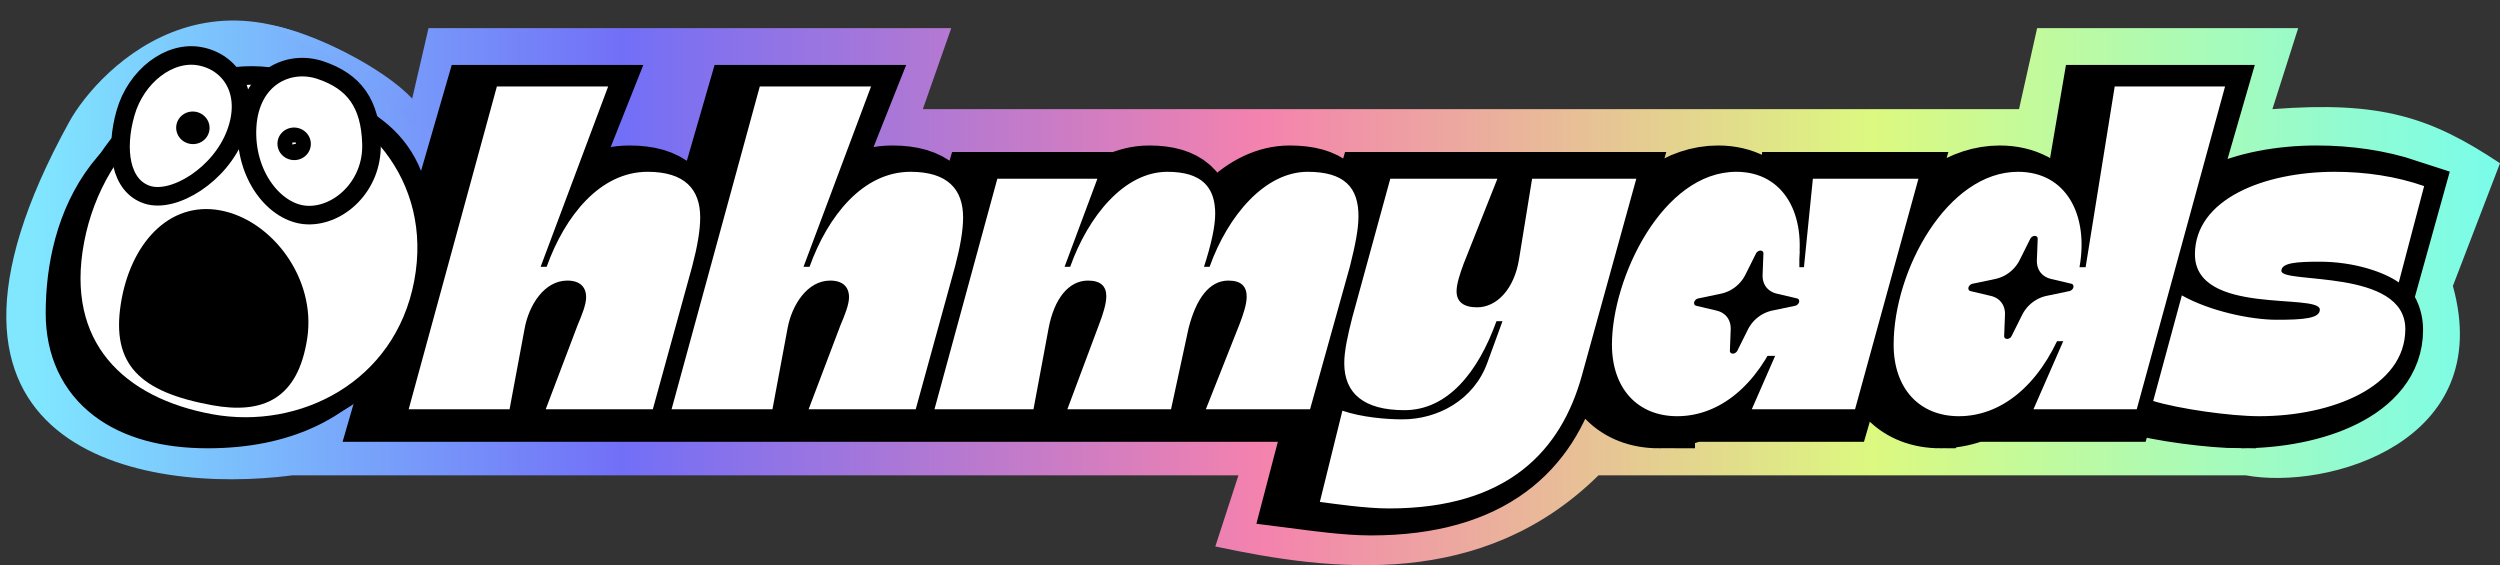
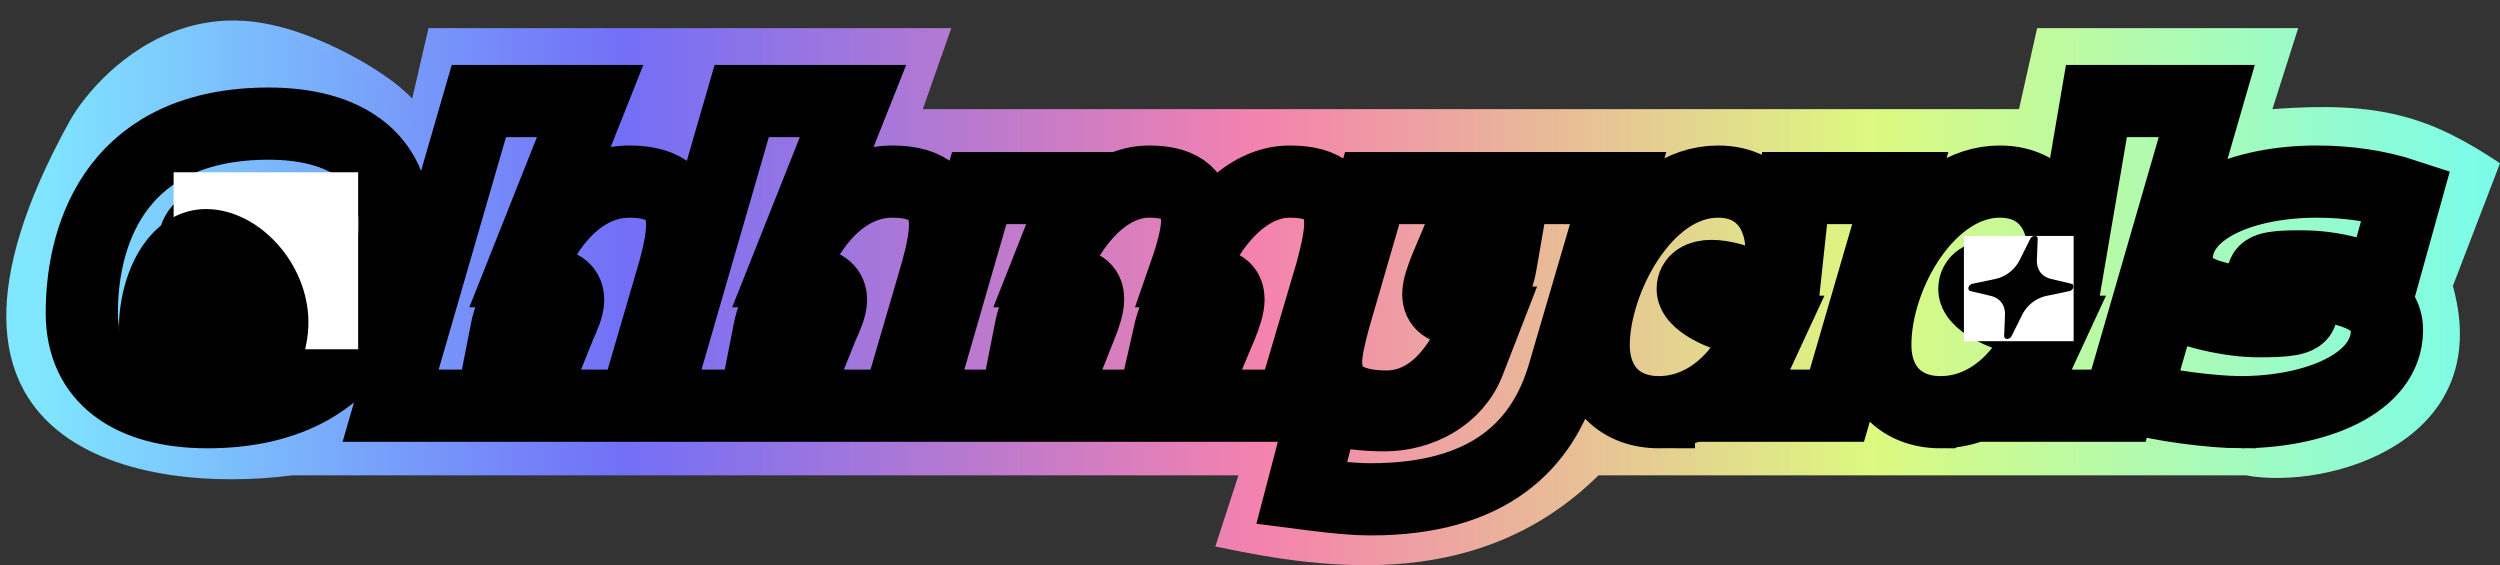
<svg xmlns="http://www.w3.org/2000/svg" width="1406" height="318" fill="none">
  <rect width="100%" height="100%" fill="#333333" stroke="none" />
  <path fill="url(#a)" d="M164.5 267.324c-84 11-227.984-13.307-125.5-198.884 16.255-29.435 89.387-107.851 191.436-7.058L241 15.824h294l-16 45.558h616.5l10.18-45.558h146.82L1278 61.382c61.25-4.697 89.05 4.562 128 30.443l-26.5 69c24.42 88.059-70.62 114.988-116.5 106.499H898.999c-65.454 64.489-150.082 54.003-215.499 40.001l13-40.001h-532z" />
  <path stroke="#000" stroke-width="40.599" d="M116.761 231.816c82.635 0 105.095-59.196 105.095-106.472 0-36.685-27.457-55.82-70.717-55.82C67.934 69.523 46 128.3 46 176.048c0 36.469 27.195 55.767 70.761 55.767zm40.617-70.23c-15.54 0-48.022-12.729-48.022-25.459 0-6.636 6.894-12.73 18.242-12.73 15.788 0 47.758 12.73 47.758 25.46 0 6.879-6.572 12.729-17.978 12.729zm119.089 66.587 8.441-42.861c2.381-12.486 11.086-25.459 24.04-25.459 7.098 0 10.574 3.467 10.574 8.856 0 3.873-2.38 9.493-4.776 14.639l-17.978 44.825h60.201l22.171-75.904c2.906-10.522 4.513-19.067 4.513-25.933 0-14.95-8.705-24.213-29.59-24.213-26.683 0-46.473 23.252-56.784 50.39h-3.418l38.032-95.689H269.31l-49.628 171.349h56.785zm147.831 0 8.442-42.861c2.381-12.486 11.085-25.459 24.04-25.459 7.083 0 10.574 3.467 10.574 8.856 0 3.873-2.395 9.493-4.776 14.639l-17.979 44.825h60.202l22.17-75.904c2.907-10.522 4.513-19.067 4.513-25.933 0-14.95-8.704-24.213-29.589-24.213-26.684 0-46.474 23.252-56.785 50.39h-3.417l38.031-95.689h-62.582l-49.628 171.349h56.784zm146.795 0 8.442-42.861c3.154-15.885 11.348-25.459 22.17-25.459 7.346 0 10.253 3.169 10.253 8.315 0 3.94-1.797 9.56-3.929 14.706l-17.979 45.299h58.391l9.727-42.861c4.265-15.655 11.611-25.459 22.433-25.459 7.42 0 10.311 3.169 10.311 8.613 0 3.886-1.869 9.262-3.928 14.408l-19.016 45.299h58.595l22.433-75.904c2.892-10.996 4.761-19.541 4.761-26.651 0-15.18-7.93-23.495-28.479-23.495-24.055 0-44.925 23.252-55.178 50.39h-3.228c4.002-11.484 6.383-21.288 6.383-28.154 0-13.921-7.405-22.236-26.946-22.236-24.04 0-44.341 23.252-54.652 50.39h-3.155l18.49-46.747h-56.273l-35.373 122.407h55.747zm199.782 52.651c67.095 0 96.933-30.835 108.529-70.527l30.627-104.531h-58.595l-7.405 42.86c-2.644 15.655-12.385 25.46-23.529 25.46-7.609 0-11.611-2.926-11.611-8.613 0-3.643 1.87-9.019 4.002-14.395l19.016-45.312h-60.202l-21.396 73.696c-2.644 9.804-4.513 17.875-4.513 24.2 0 16.196 11.085 24.985 33.84 24.985 24.229 0 41.434-20.083 51.687-47.208h3.476l-8.442 21.749c-7.668 20.326-28.29 30.361-47.817 30.361-9.741 0-23.207-1.192-33.781-4.659l-12.692 48.468c7.931 1.015 25.646 3.466 38.806 3.466zm162.1-49.008c23.514 0 44.925-15.899 57.807-45.245h3.49l-19.278 41.602h58.066l35.65-122.407h-59.42l-5.03 46.977h-3.42c5.03-27.612-7.678-50.62-34.609-50.62-41.449 0-69.943 56.308-69.943 91.802 0 23.252 14.502 37.891 36.687 37.891zm53.104-51.636c-12.443 0-34.103-9.263-34.103-17.632 0-4.903 4.265-7.354 10.574-7.354 12.707 0 33.782 9.331 33.782 17.158 0 4.902-3.681 7.828-10.253 7.828zm105.271 51.636c23.53 0 44.94-15.899 57.82-45.245h3.48l-19.27 41.602h58.07l49.63-171.349h-62.05l-16.38 95.919h-3.41c5.28-27.612-7.42-50.62-34.62-50.62-39.58 0-69.94 52.123-69.94 91.802 0 23.252 14.5 37.891 36.67 37.891zm53.12-51.636c-12.44 0-34.1-9.263-34.1-17.632 0-4.903 4.26-7.354 10.57-7.354 12.71 0 33.78 9.561 33.78 17.158 0 4.902-3.68 7.828-10.25 7.828zm115.85 51.636c40.67 0 82.12-15.425 82.12-46.26 0-32.271-69.68-23.726-69.68-30.836 0-4.428 8.95-4.902 21.59-4.902 19.01 0 35.97 5.376 44.41 11.05L1353 109.72c-15.6-5.146-32.73-7.597-50.14-7.597-39.64 0-78.71 14.409-78.71 43.809 0 32.812 70.2 20.326 70.2 29.345 0 4.659-9.22 5.376-24.23 5.376-14.83 0-37.77-4.604-53.37-12.959l-16.11 56.05c14.3 4.185 43.3 8.072 59.68 8.072z" />
-   <path fill="#fff" d="M126.85 234.068c82.678 0 83.496-64.851 83.496-114.895 0-38.91.467-52.038-42.829-52.038-83.145 0-111.425 57.203-111.425 107.764 0 38.681 27.228 59.169 70.758 59.169zm40.667-74.435c-15.542 0-48.029-13.487-48.029-26.973 0-7.002 6.836-13.487 18.23-13.487 15.835 0 47.796 13.487 47.796 26.973 0 7.232-6.603 13.487-17.997 13.487zm119.058 70.533 8.473-45.395c2.395-13.2 11.101-26.974 24.014-26.974 7.129 0 10.576 3.616 10.576 9.355 0 4.132-2.396 10.1-4.733 15.552l-17.996 47.462h60.241l22.144-80.404c2.922-11.133 4.499-20.201 4.499-27.49 0-15.839-8.706-25.653-29.565-25.653-26.644 0-46.451 24.62-56.793 53.43h-3.389l37.979-101.408h-62.578L229.84 230.166h56.735zm147.855 0 8.473-45.395c2.395-13.2 11.101-26.974 24.014-26.974 7.129 0 10.576 3.616 10.576 9.355 0 4.132-2.396 10.1-4.733 15.552l-17.996 47.462h60.241l22.144-80.404c2.922-11.133 4.499-20.201 4.499-27.49 0-15.839-8.706-25.653-29.565-25.653-26.644 0-46.451 24.62-56.793 53.43h-3.389L489.88 48.641h-62.578l-49.607 181.525h56.735zm146.804 0 8.472-45.395c3.155-16.873 11.335-26.974 22.203-26.974 7.362 0 10.284 3.386 10.284 8.838 0 4.132-1.87 10.101-3.973 15.553l-17.938 47.978h58.312l9.817-45.395c4.206-16.586 11.569-26.974 22.436-26.974 7.363 0 10.284 3.386 10.284 9.068 0 4.189-1.87 9.871-3.973 15.323l-18.99 47.978h58.605l22.437-80.404c2.921-11.65 4.791-20.717 4.791-28.236 0-16.126-7.946-24.907-28.572-24.907-24.014 0-44.874 24.62-55.157 53.43h-3.155c3.973-12.224 6.31-22.611 6.31-29.843 0-14.806-7.362-23.587-26.936-23.587-24.015 0-44.348 24.62-54.632 53.43h-3.155l18.464-49.527H560.9l-35.349 129.644h55.683zm199.902 55.783c67.077 0 96.876-32.712 108.504-74.722l30.617-110.706h-58.605l-7.362 45.339c-2.688 16.643-12.446 26.973-23.547 26.973-7.655 0-11.569-3.099-11.569-9.068 0-3.902 1.811-9.584 3.914-15.265l19.048-47.979h-60.24l-21.385 78.051c-2.63 10.33-4.5 18.939-4.5 25.654 0 17.102 11.102 26.457 33.831 26.457 24.307 0 41.427-21.292 51.769-50.045h3.388l-8.413 23.071c-7.655 21.521-28.28 32.139-47.796 32.139-9.757 0-23.255-1.263-33.83-4.878l-12.679 51.306c7.946 1.034 25.65 3.673 38.855 3.673zm162.116-51.88c23.489 0 44.874-16.873 57.788-47.978h3.45l-19.285 44.075h58.075l35.65-129.644h-59.37l-5.02 49.757h-3.45c5.02-29.269-7.66-53.66-34.591-53.66-41.427 0-69.94 59.629-69.94 97.219 0 24.678 14.49 40.231 36.693 40.231zm53.054-54.75c-12.387 0-34.064-9.814-34.064-18.652 0-5.165 4.207-7.805 10.576-7.805 12.679 0 33.772 9.871 33.772 18.192 0 5.165-3.68 8.265-10.284 8.265zm105.364 54.75c23.49 0 44.87-16.873 57.79-47.978h3.44l-19.28 44.075h58.08l49.67-181.525h-62.06l-16.36 101.638h-3.44c5.25-29.269-7.37-53.66-34.59-53.66-39.62 0-69.94 55.209-69.94 97.219 0 24.678 14.49 40.231 36.69 40.231zm53.05-54.751c-12.38 0-34.06-9.813-34.06-18.651 0-5.166 4.21-7.805 10.57-7.805 12.68 0 33.78 10.158 33.78 18.192 0 5.165-3.68 8.264-10.29 8.264zm115.88 54.751c40.67 0 82.15-16.356 82.15-49.011 0-34.262-69.7-25.195-69.7-32.713 0-4.649 9-5.165 21.62-5.165 19.04 0 35.93 5.682 44.4 11.65l14.26-54.176c-15.6-5.452-32.78-8.035-50.19-8.035-39.62 0-78.71 15.266-78.71 46.429 0 34.721 70.24 21.521 70.24 31.105 0 4.936-9.24 5.682-24.25 5.682-14.78 0-37.81-4.936-53.35-13.716l-16.12 59.399c14.25 4.361 43.29 8.551 59.65 8.551z" />
  <g clip-path="url(#b)">
    <path fill="#fff" d="M97.653 96.866h103.77v99.555H97.654z" />
-     <path fill="#000" d="m167.431 99.647-.762 19.958c-.172 4.591.996 8.571 3.303 11.662 2.322 3.079 5.78 5.281 10.175 6.322l19.12 4.515c1.839.429 2.556 2.342 1.605 4.258-.685 1.374-2.056 2.401-3.458 2.692l-21.536 4.516a33.477 33.477 0 0 0-13.572 6.322 34.275 34.275 0 0 0-9.569 11.662l-9.957 19.975c-.951 1.913-3.212 3.121-5.049 2.695-1.325-.308-2.073-1.394-2.01-2.695l.763-19.975c.171-4.575-.997-8.572-3.319-11.648-2.307-3.091-5.767-5.296-10.162-6.322l-19.12-4.513c-1.839-.429-2.556-2.344-1.605-4.257.685-1.375 2.058-2.401 3.46-2.693l21.536-4.516a33.498 33.498 0 0 0 13.573-6.321 34.133 34.133 0 0 0 9.568-11.662l9.972-19.975c.951-1.913 3.212-3.122 5.051-2.696 1.322.309 2.071 1.394 2.01 2.696h-.017zm-37.992 201.887-.762 19.959c-.172 4.591.996 8.571 3.303 11.662 2.322 3.077 5.783 5.281 10.175 6.322l19.122 4.515c1.839.429 2.556 2.342 1.605 4.255-.685 1.377-2.058 2.404-3.46 2.695l-21.536 4.516a33.482 33.482 0 0 0-13.573 6.319 34.294 34.294 0 0 0-9.568 11.665l-9.957 19.975c-.951 1.912-3.21 3.121-5.049 2.692-1.325-.306-2.073-1.394-2.01-2.692l.762-19.975c.172-4.578-.996-8.572-3.318-11.648-2.307-3.094-5.765-5.296-10.16-6.322l-19.123-4.516c-1.836-.429-2.553-2.342-1.604-4.254.687-1.378 2.058-2.404 3.46-2.696l21.536-4.513a33.481 33.481 0 0 0 13.573-6.321 34.143 34.143 0 0 0 9.568-11.665l9.974-19.973c.951-1.915 3.21-3.124 5.049-2.695 1.325.306 2.073 1.394 2.01 2.695h-.017z" />
  </g>
  <g clip-path="url(#c)">
-     <path fill="#fff" d="M950.255 140.942h61.702v59.195h-61.702z" />
+     <path fill="#fff" d="M950.255 140.942h61.702h-61.702z" />
    <path fill="#000" d="m991.745 142.595-.453 11.867c-.102 2.73.592 5.096 1.964 6.934 1.381 1.831 3.437 3.14 6.05 3.759l11.364 2.685c1.1.255 1.52 1.393.96 2.531-.41.818-1.22 1.428-2.06 1.601l-12.802 2.685a19.924 19.924 0 0 0-8.07 3.759 20.38 20.38 0 0 0-5.69 6.935l-5.92 11.877c-.566 1.137-1.91 1.856-3.002 1.602-.788-.183-1.233-.829-1.196-1.602l.454-11.877c.102-2.721-.593-5.097-1.973-6.926-1.372-1.838-3.43-3.149-6.043-3.759l-11.368-2.684c-1.094-.255-1.52-1.394-.955-2.531.408-.817 1.224-1.428 2.058-1.601l12.805-2.685a19.91 19.91 0 0 0 8.07-3.759 20.294 20.294 0 0 0 5.69-6.934l5.929-11.877c.565-1.137 1.91-1.856 3.003-1.603.786.184 1.231.829 1.195 1.603h-.01zm-22.59 120.041-.453 11.868c-.102 2.73.593 5.096 1.964 6.934 1.381 1.829 3.438 3.14 6.05 3.759l11.37 2.685c1.094.255 1.52 1.392.955 2.529-.408.819-1.225 1.43-2.058 1.603l-12.805 2.685a19.907 19.907 0 0 0-8.07 3.757 20.394 20.394 0 0 0-5.69 6.936l-5.92 11.877c-.566 1.137-1.909 1.856-3.002 1.601-.788-.182-1.233-.829-1.195-1.601l.453-11.877c.102-2.722-.593-5.096-1.973-6.926-1.372-1.839-3.428-3.148-6.041-3.759l-11.37-2.685c-1.092-.255-1.518-1.392-.955-2.529.409-.819 1.224-1.43 2.058-1.603l12.805-2.683a19.924 19.924 0 0 0 8.07-3.759 20.31 20.31 0 0 0 5.69-6.936l5.93-11.876c.566-1.138 1.909-1.857 3.002-1.602.788.182 1.233.829 1.195 1.602h-.01z" />
  </g>
  <g clip-path="url(#d)">
    <path fill="#fff" d="M1104.51 132.677h61.702v59.195h-61.702z" />
    <path fill="#000" d="m1146 134.331-.45 11.867c-.11 2.73.59 5.096 1.96 6.934 1.38 1.831 3.44 3.14 6.05 3.759l11.37 2.685c1.09.255 1.52 1.392.95 2.531a3.062 3.062 0 0 1-2.05 1.601l-12.81 2.685a19.88 19.88 0 0 0-8.07 3.759 20.445 20.445 0 0 0-5.69 6.934l-5.92 11.877c-.56 1.138-1.91 1.857-3 1.603-.79-.183-1.23-.829-1.2-1.603l.46-11.877c.1-2.72-.6-5.096-1.98-6.925-1.37-1.838-3.42-3.149-6.04-3.759l-11.37-2.684c-1.09-.255-1.52-1.394-.95-2.531.41-.818 1.22-1.428 2.06-1.601l12.8-2.685a19.893 19.893 0 0 0 8.07-3.759 20.282 20.282 0 0 0 5.69-6.934l5.93-11.877c.57-1.138 1.91-1.856 3-1.603.79.184 1.23.829 1.2 1.603h-.01zm-22.59 120.041-.45 11.867c-.11 2.73.59 5.097 1.96 6.935 1.38 1.829 3.44 3.14 6.05 3.759l11.37 2.684c1.09.256 1.52 1.393.95 2.53a3.065 3.065 0 0 1-2.05 1.603l-12.81 2.685c-2.95.63-5.71 1.916-8.07 3.757a20.442 20.442 0 0 0-5.69 6.936l-5.92 11.877c-.56 1.137-1.91 1.856-3 1.601-.79-.182-1.23-.829-1.2-1.601l.46-11.877c.1-2.722-.59-5.097-1.98-6.926-1.37-1.839-3.42-3.149-6.04-3.759l-11.37-2.685c-1.09-.255-1.51-1.392-.95-2.53.41-.819 1.22-1.429 2.06-1.602l12.8-2.684a19.867 19.867 0 0 0 8.07-3.759 20.295 20.295 0 0 0 5.69-6.935l5.93-11.876c.57-1.139 1.91-1.857 3-1.602.79.182 1.24.828 1.2 1.602h-.01z" />
  </g>
  <g clip-path="url(#e)">
-     <path fill="#fff" stroke="#000" stroke-linecap="round" stroke-linejoin="round" stroke-width="10.439" d="M238.07 159.023c-11.384 59.957-67.988 88.534-119.617 79.076-51.628-9.457-87.665-42.862-76.28-102.82 11.384-59.957 62.524-100.943 114.151-91.486 51.627 9.457 93.131 55.272 81.746 115.23z" />
-     <path fill="#fff" stroke="#000" stroke-linecap="round" stroke-linejoin="round" stroke-width="10.439" d="M132.678 74.938c-8.614 23.392-35.083 39.541-49.991 34.544-14.908-4.998-18.008-25.148-12.096-45.917 5.912-20.77 24.618-35.079 41.753-31.94 17.134 3.139 28.927 19.972 20.332 43.312h.002zm6.316-3.885c-1.686 27.423 15.779 49.141 33.709 49.909 17.929.768 36.855-16.353 36.217-39.979-.614-22.704-9.637-35.144-28.68-41.538-18.143-6.093-39.564 4.248-41.247 31.61l.001-.002z" />
    <path fill="#000" d="M172.772 190.365c-5.199 33.878-24.623 42.814-53.565 37.512-40.594-7.436-56.5-22.843-51.3-56.721 5.2-33.878 26.976-58.158 55.919-52.856 28.943 5.301 54.145 38.187 48.946 72.065z" />
    <path stroke="#000" stroke-linecap="round" stroke-linejoin="round" stroke-width="10.439" d="M169.523 81.635a3.71 3.71 0 0 1-.585 1.42 3.941 3.941 0 0 1-1.125 1.091 4.19 4.19 0 0 1-1.491.594 4.419 4.419 0 0 1-3.147-.576 4.157 4.157 0 0 1-1.173-1.082 3.847 3.847 0 0 1-.648-1.416 3.68 3.68 0 0 1-.025-1.531 3.72 3.72 0 0 1 .585-1.42 3.94 3.94 0 0 1 1.124-1.091c.449-.29.956-.492 1.492-.595a4.416 4.416 0 0 1 3.147.577c.461.286.86.653 1.173 1.082.312.429.533.91.648 1.416a3.68 3.68 0 0 1 .025 1.531zm-56.956-8.999a3.72 3.72 0 0 1-.585 1.42 3.94 3.94 0 0 1-1.125 1.091c-.449.29-.955.491-1.491.594a4.416 4.416 0 0 1-3.147-.576 4.157 4.157 0 0 1-1.173-1.082 3.847 3.847 0 0 1-.648-1.416 3.68 3.68 0 0 1-.025-1.532c.093-.506.292-.989.585-1.42a3.937 3.937 0 0 1 1.124-1.09c.449-.29.956-.492 1.492-.595a4.419 4.419 0 0 1 3.147.577c.462.285.86.653 1.173 1.082.312.428.533.91.648 1.415a3.68 3.68 0 0 1 .025 1.532z" />
  </g>
  <path fill="url(#f)" d="M189 33.128 152.5 14.13c23.836 4.127 63.391 24.15 79.5 41.5l2.5 16-45.5-38.5z" />
  <defs>
    <clipPath id="b">
      <path fill="#fff" d="M97.653 96.866h103.771v99.555H97.653z" />
    </clipPath>
    <clipPath id="c">
      <path fill="#fff" d="M950.255 140.942h61.702v59.195h-61.702z" />
    </clipPath>
    <clipPath id="d">
      <path fill="#fff" d="M1104.51 132.677h61.702v59.195h-61.702z" />
    </clipPath>
    <clipPath id="e">
      <path fill="#fff" d="m44.4 2.629 238.07 43.61-44.399 233.838-238.07-43.61z" />
    </clipPath>
    <linearGradient id="a" x1="19.091" x2="1398.85" y1="154.824" y2="154.824" gradientUnits="userSpaceOnUse">
      <stop stop-color="#80E7FF" />
      <stop offset=".24" stop-color="#726FF7" />
      <stop offset=".5" stop-color="#F482AE" />
      <stop offset=".75" stop-color="#DCF980" />
      <stop offset="1" stop-color="#7BFCE9" />
    </linearGradient>
    <linearGradient id="f" x1="162" x2="233.5" y1="17.629" y2="65.629" gradientUnits="userSpaceOnUse">
      <stop stop-color="#7BB6FC" />
      <stop offset="1" stop-color="#7798FA" />
    </linearGradient>
  </defs>
</svg>